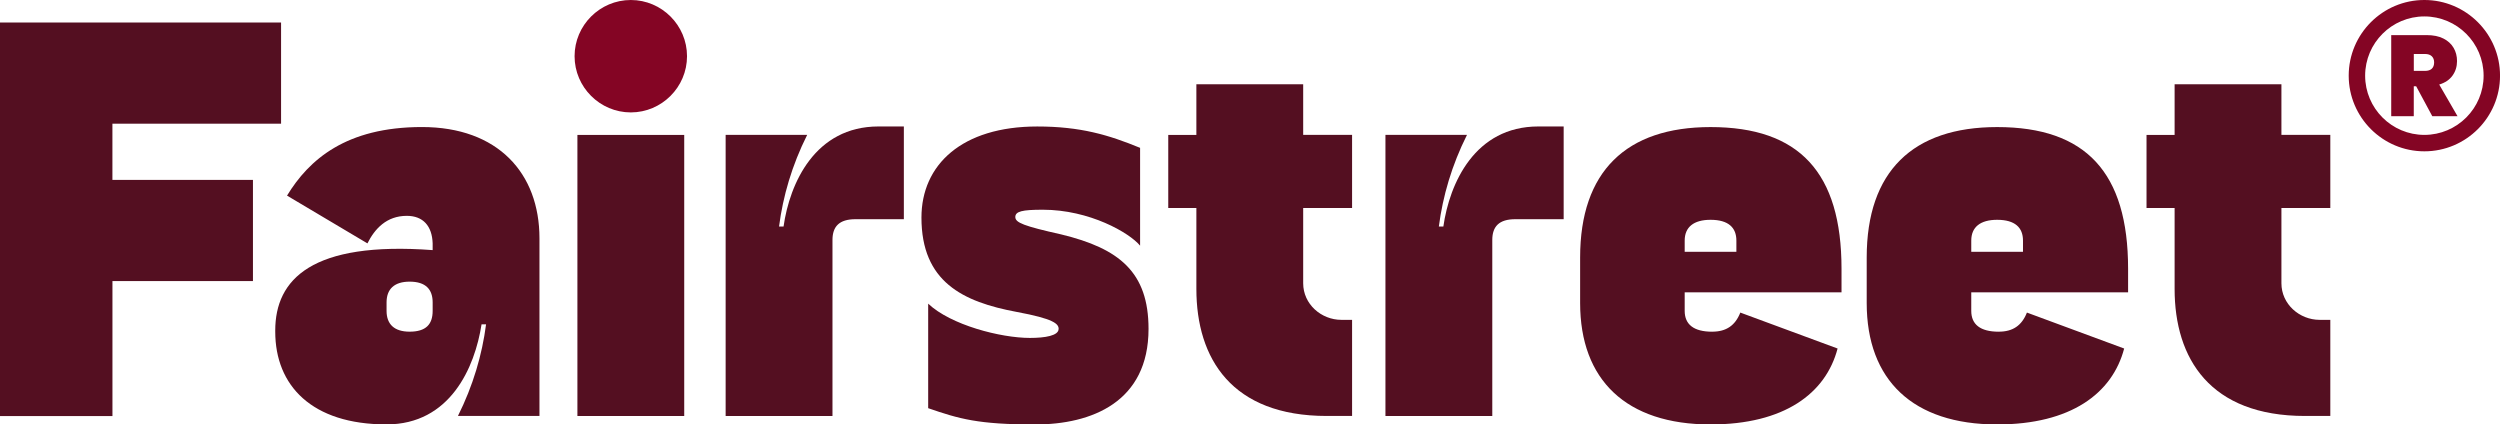
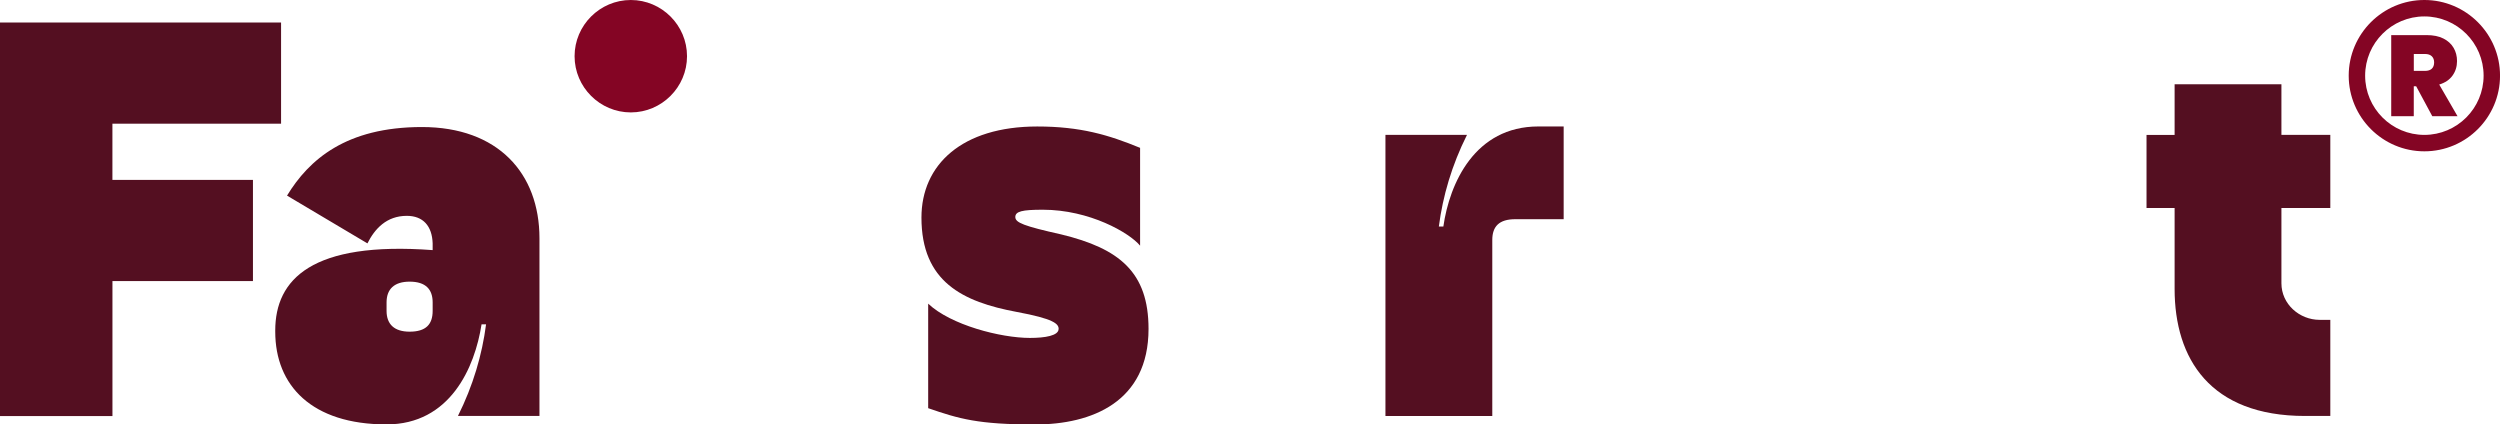
<svg xmlns="http://www.w3.org/2000/svg" id="Layer_2" data-name="Layer 2" viewBox="0 0 776.14 131.77">
  <defs>
    <style>
      .cls-1 {
        fill: #840524;
      }

      .cls-2 {
        fill: #540f21;
      }
    </style>
  </defs>
  <g id="Layer_1-2" data-name="Layer 1">
    <g>
      <g>
        <polygon class="cls-2" points="87.26 38.4 34.9 38.4 34.9 55.85 78.53 55.85 78.53 87.26 34.91 87.26 34.91 129.17 0 129.17 0 6.99 87.26 6.99 87.26 38.4" />
        <path class="cls-2" d="M127.17,102.97c5.06,0,7.15-2.27,7.15-6.46v-2.62c0-4.01-2.1-6.45-7.15-6.45-4.72,0-7.16,2.27-7.16,6.45v2.62c0,4.19,2.44,6.46,7.16,6.46Zm7.15-25.31v-2.1c-.18-5.41-2.97-8.55-8.03-8.55-6.28,0-9.95,4.02-12.22,8.55l-24.96-14.83c6.81-11.17,18.33-21.29,41.89-21.29s36.48,14.31,36.48,34.55v55.15h-25.31c4.71-9.43,7.51-19.02,8.73-28.45h-1.4c-2.09,13.44-9.77,31.07-29.5,31.07-23.21,0-34.55-12.05-34.55-28.8v-.35c0-15.88,11.34-27.75,48.87-24.96Z" />
        <path class="cls-1" d="M195.84,0C205.44,0,213.29,7.85,213.29,17.45s-7.85,17.45-17.45,17.45-17.46-7.85-17.46-17.45S186.24,0,195.84,0Z" />
-         <rect class="cls-2" x="179.26" y="41.89" width="33.16" height="87.26" />
-         <path class="cls-2" d="M258.44,129.15h-33.16V41.88h25.31c-4.72,9.42-7.51,19.02-8.73,28.45h1.4c1.91-13.44,9.77-31.07,29.49-31.07h7.86v28.79h-15.01c-5.06,0-7.15,2.27-7.15,6.46v54.62h0Z" />
        <path class="cls-2" d="M328.66,102.1c0-1.58-1.58-3.14-12.92-5.24-16.93-3.14-29.67-9.42-29.67-29.31,0-16.41,12.56-28.28,35.95-28.28,13.44,0,22.16,2.62,31.93,6.63v30.37c-3.31-4.01-15.71-11.16-30.19-11.16-6.45,0-8.55,.52-8.55,2.27s2.62,2.79,14.31,5.41c17.97,4.37,27.05,11.69,27.05,29.32,0,22.69-17.63,29.67-35.25,29.67s-23.56-1.74-33.16-5.06v-32.45c6.98,6.63,22.51,10.64,31.59,10.64,4.71,0,8.9-.7,8.9-2.79Z" />
-         <path class="cls-2" d="M362.69,41.89h8.73v-15.72h33.16v15.71h15.18v22.69h-15.18v23.38c0,6.46,5.59,11.35,11.86,11.35h3.32v29.84h-7.85c-29.5,0-40.49-17.8-40.49-39.44v-25.13h-8.73v-22.68Z" />
        <path class="cls-2" d="M463.28,129.15h-33.16V41.88h25.31c-4.72,9.42-7.51,19.02-8.73,28.45h1.4c1.92-13.44,9.77-31.07,29.5-31.07h7.85v28.79h-15.01c-5.06,0-7.15,2.27-7.15,6.46v54.62h0Z" />
-         <path class="cls-2" d="M539.07,78.18v-3.49c0-4.01-2.44-6.45-8.02-6.45-5.24,0-8.03,2.27-8.03,6.45v3.49h16.05Zm-7.5,24.79c4.36,0,7.15-1.92,8.72-5.93l30.2,11.16c-3.66,13.96-16.58,23.57-39.44,23.57-26.18,0-40.49-13.79-40.49-37.7v-14.13c0-26.71,14.31-40.49,40.49-40.49,27.57,0,40.66,14.14,40.66,43.98v7.33h-48.69v5.76c0,4.19,2.79,6.46,8.55,6.46Z" />
-         <path class="cls-2" d="M628.05,78.18v-3.49c0-4.01-2.44-6.45-8.03-6.45-5.23,0-8.03,2.27-8.03,6.45v3.49h16.06Zm-7.51,24.79c4.37,0,7.15-1.92,8.73-5.93l30.19,11.16c-3.67,13.96-16.58,23.57-39.44,23.57-26.18,0-40.49-13.79-40.49-37.7v-14.13c0-26.71,14.31-40.49,40.49-40.49,27.58,0,40.66,14.14,40.66,43.98v7.33h-48.69v5.76c0,4.19,2.79,6.46,8.55,6.46Z" />
        <path class="cls-2" d="M666.39,41.89h8.73v-15.72h33.16v15.71h15.18v22.69h-15.18v23.38c0,6.46,5.59,11.35,11.87,11.35h3.31v29.84h-7.85c-29.49,0-40.49-17.8-40.49-39.44v-25.13h-8.72v-22.68Z" />
      </g>
      <g>
        <path class="cls-1" d="M755.12,36.08l-5-9.29h-.75v9.29h-7V10.9h11.04c2.02,0,3.74,.35,5.14,1.05,1.4,.7,2.46,1.67,3.18,2.89s1.07,2.6,1.07,4.12c0,1.71-.47,3.22-1.41,4.52-.94,1.3-2.31,2.22-4.12,2.77l5.68,9.82h-7.82Zm-5.75-14.07h3.46c.95,0,1.67-.23,2.14-.68,.48-.45,.72-1.11,.72-1.96,0-.81-.25-1.45-.73-1.91-.49-.47-1.2-.7-2.12-.7h-3.46v5.25Z" />
        <path class="cls-1" d="M752.66,46.98c-12.95,0-23.49-10.54-23.49-23.49s10.54-23.49,23.49-23.49,23.49,10.54,23.49,23.49-10.54,23.49-23.49,23.49Zm0-41.88c-10.14,0-18.39,8.25-18.39,18.39s8.25,18.39,18.39,18.39,18.39-8.25,18.39-18.39-8.25-18.39-18.39-18.39Z" />
      </g>
    </g>
  </g>
</svg>